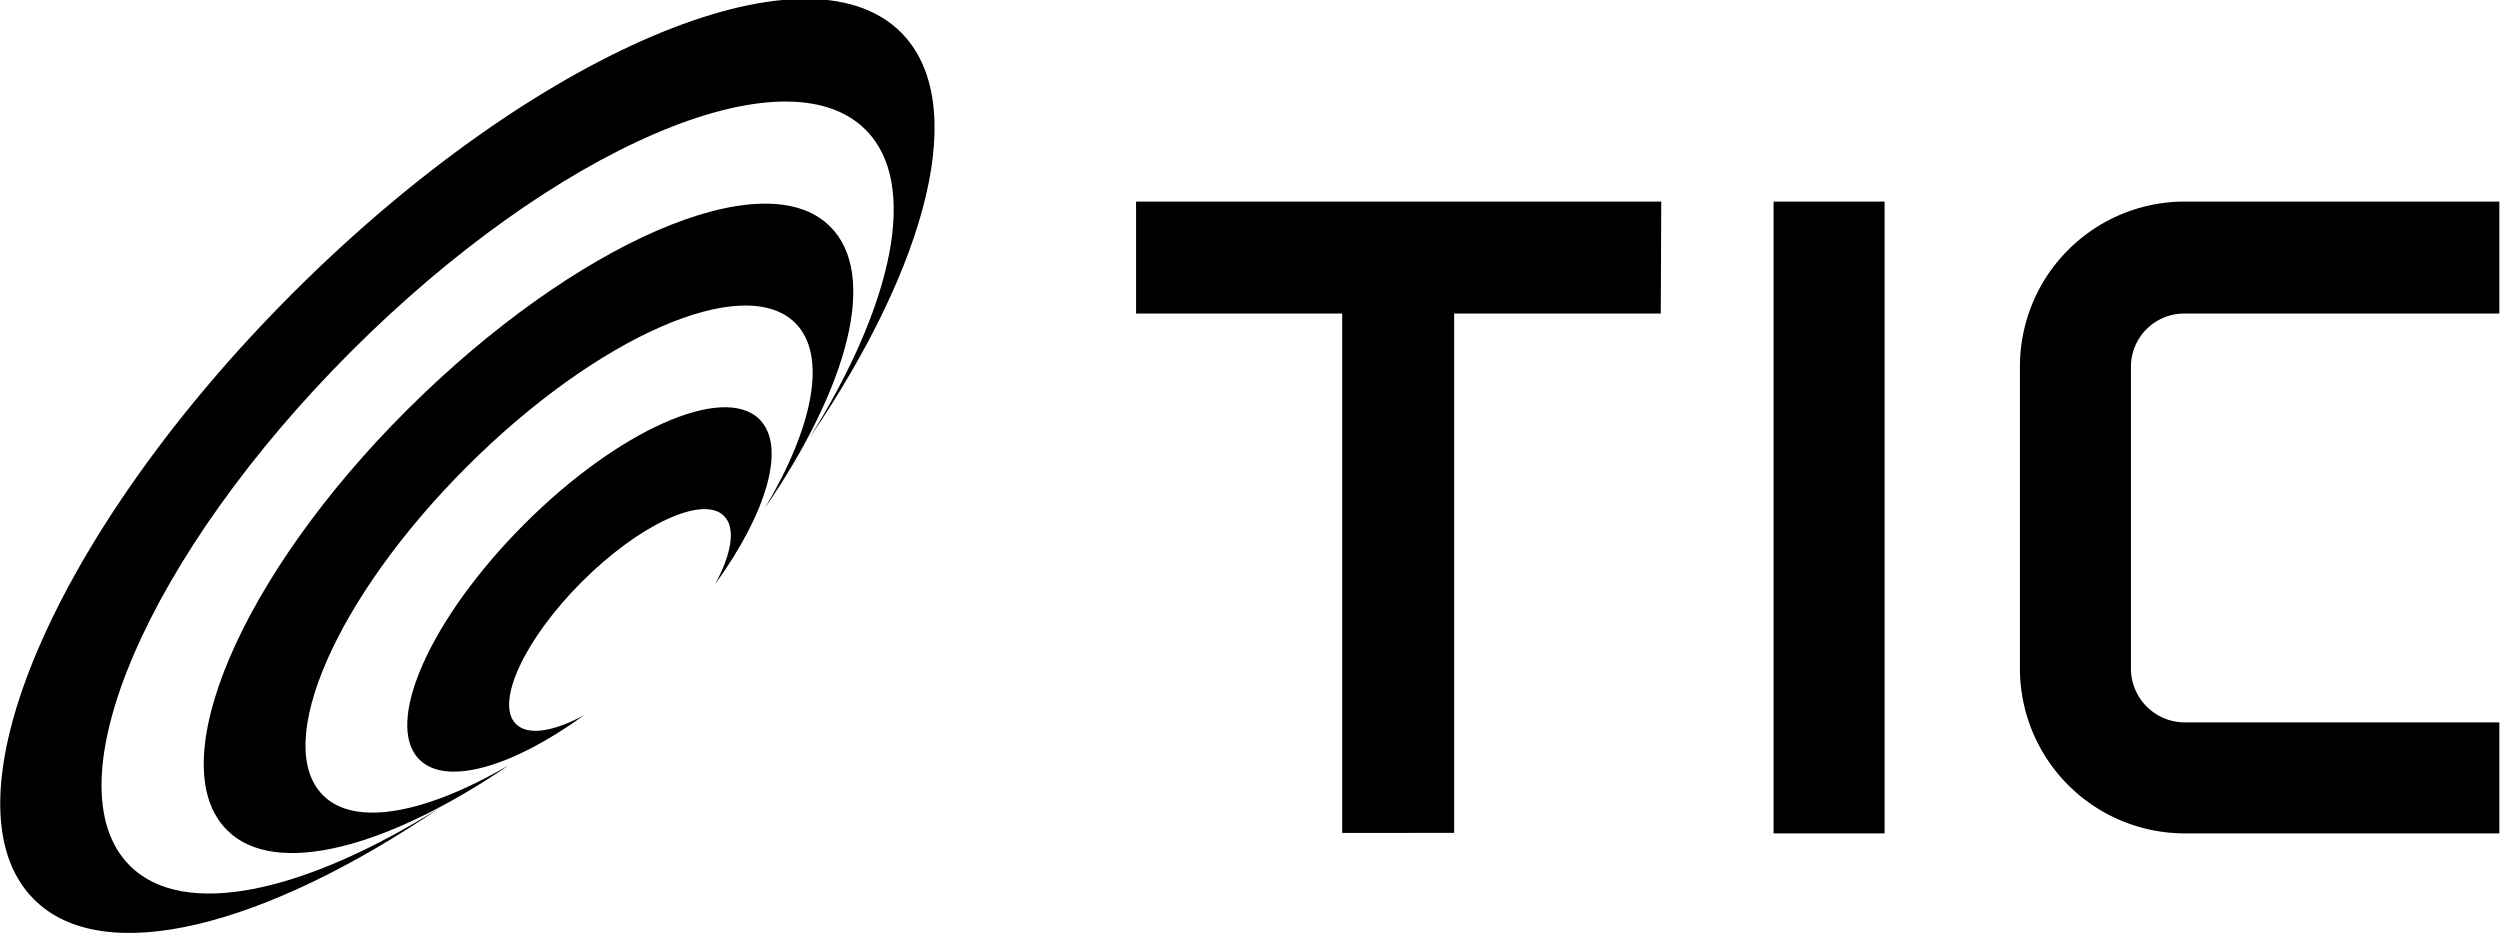
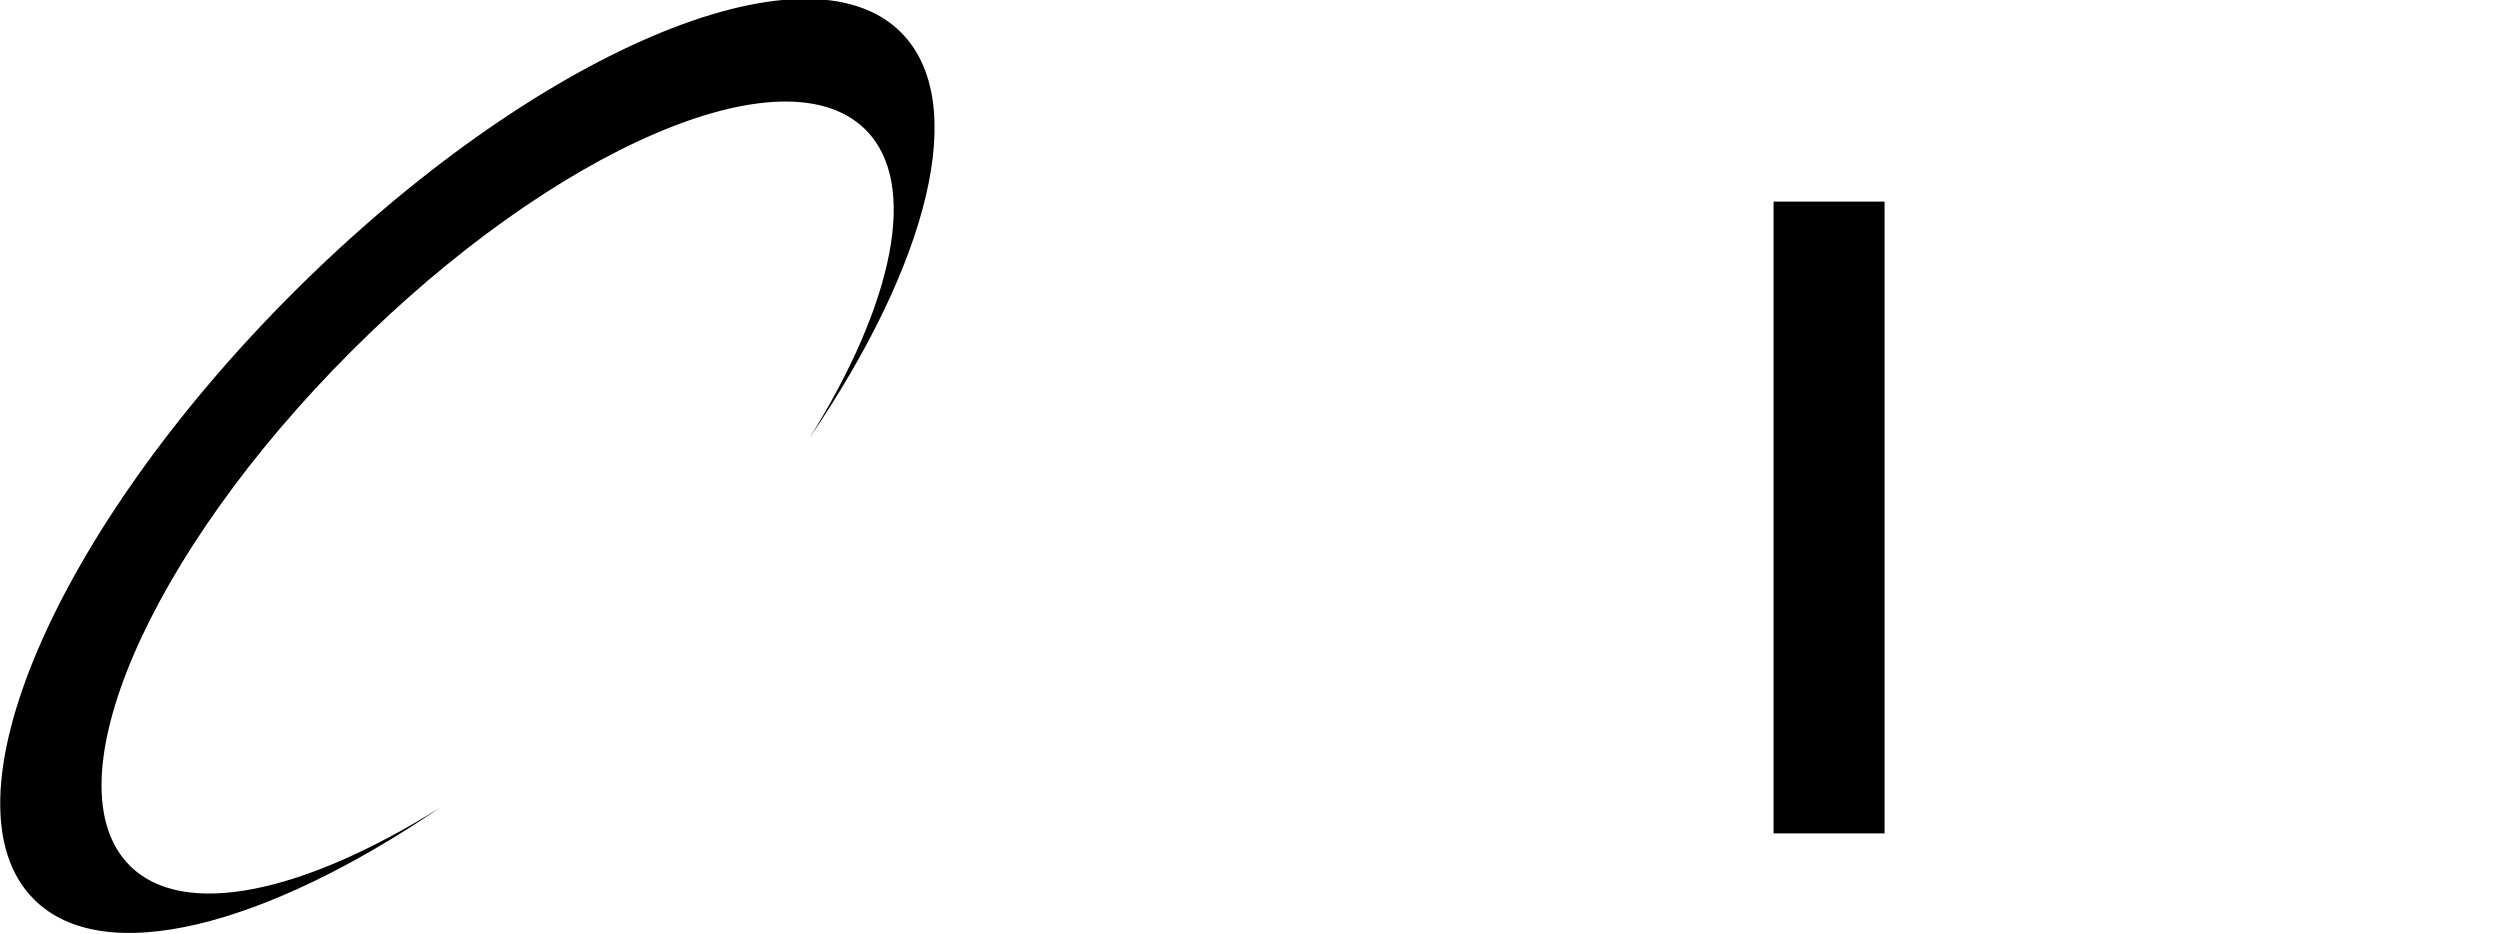
<svg xmlns="http://www.w3.org/2000/svg" id="Layer_1" data-name="Layer 1" viewBox="0 0 154.04 57.58">
-   <path d="M102.33,19.32H89.6v32H82.7v-32H70v-6.9h32.36Z" />
  <path d="M109.28,51.35V12.42h6.84V51.35Z" />
-   <path d="M134.58,51.35a10.16,10.16,0,0,1-10.12-10.12V22.55a10.16,10.16,0,0,1,10.12-10.13H154v6.9H134.58a3.28,3.28,0,0,0-3.28,3.23V41.23a3.32,3.32,0,0,0,3.28,3.28H154v6.84Z" />
  <path d="M8,53.34c-5-5,1.12-19.17,13.64-31.69S48.35,3,53.34,8c3.32,3.32,1.69,10.75-3.47,19,7.34-10.77,9.92-20.71,5.65-25-5.91-5.91-22.66,1.27-37.42,16s-21.94,31.51-16,37.42c4.27,4.27,14.21,1.69,25-5.65C18.76,55,11.33,56.66,8,53.34Z" />
-   <path d="M19.9,49c-3.14-3.15.82-12.2,8.85-20.23S45.83,16.76,49,19.9c2,2,1.11,6.39-1.86,11.39,5.13-7.48,7-14.39,4-17.34-4.07-4.06-15.69,1-26,11.25S9.89,47.09,14,51.16c2.95,2.94,9.86,1.09,17.34-4C26.29,50.09,21.9,51,19.9,49Z" />
-   <path d="M31.79,44.61c-1.3-1.29.52-5.22,4.06-8.76s7.47-5.36,8.76-4.06c.74.74.47,2.33-.55,4.21,3.18-4.39,4.41-8.49,2.74-10.16-2.22-2.22-8.72.67-14.5,6.46s-8.68,12.28-6.46,14.5c1.67,1.67,5.77.44,10.16-2.74C34.12,45.08,32.53,45.35,31.79,44.61Z" />
</svg>